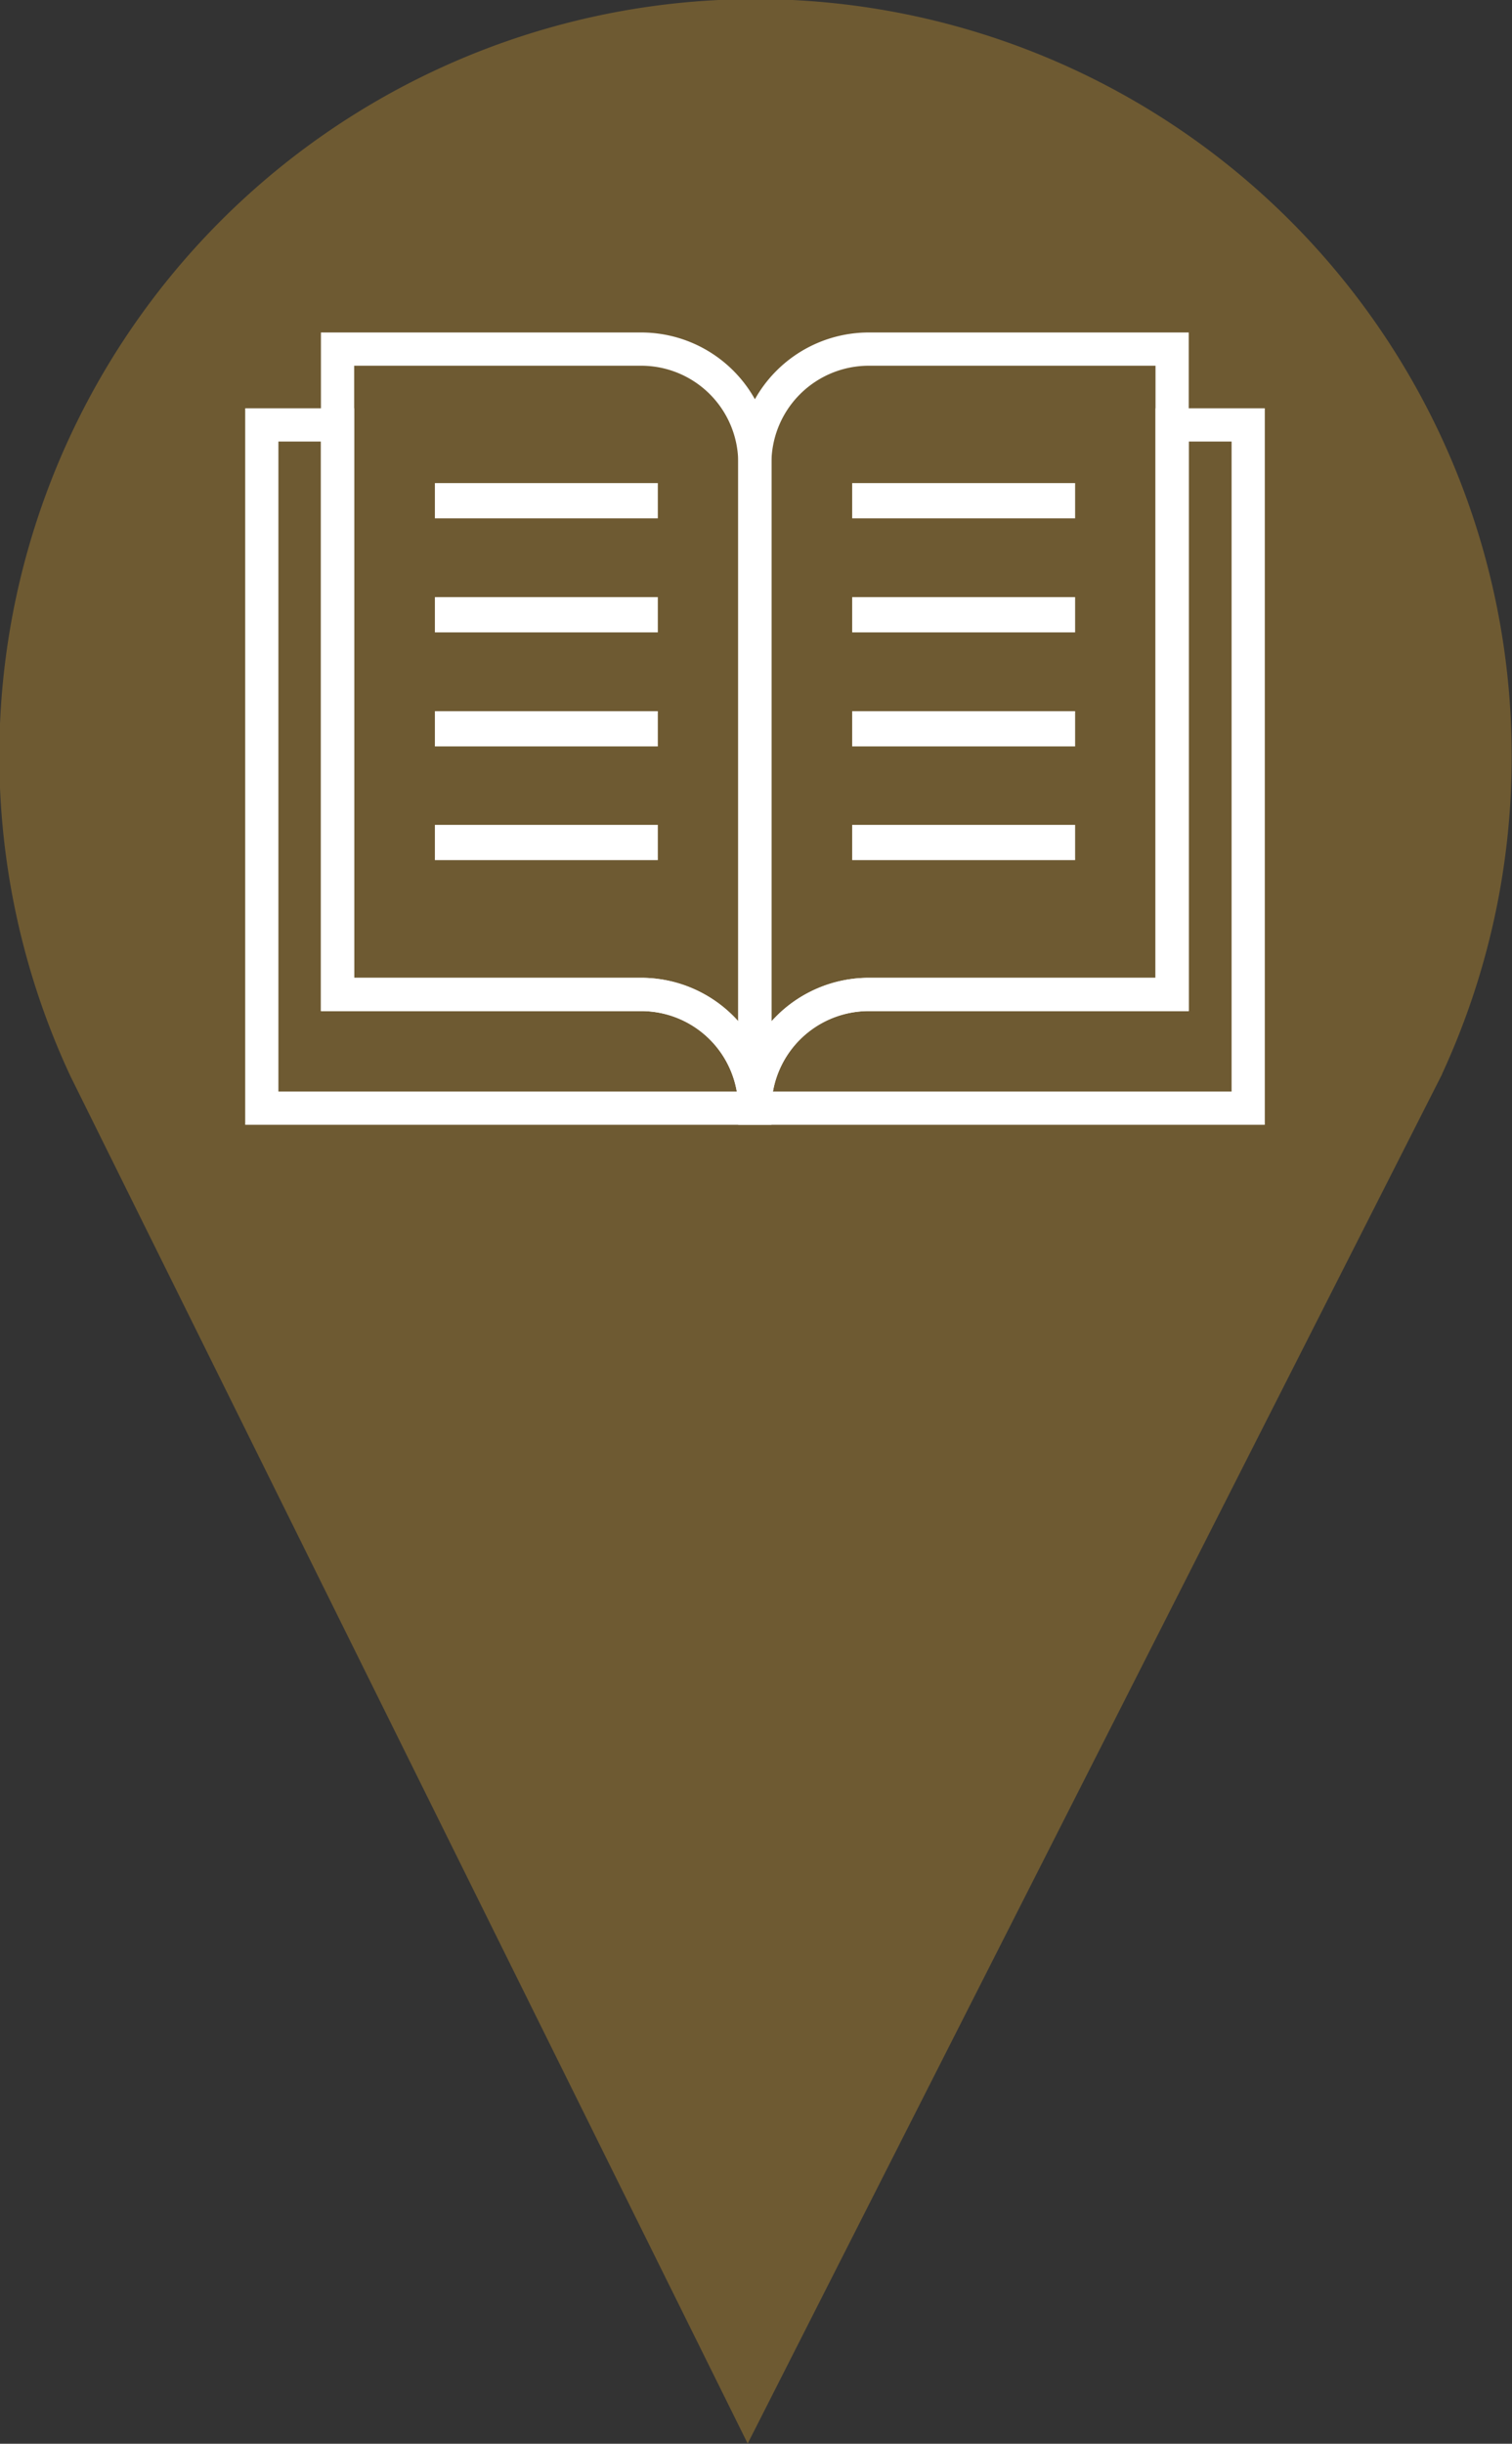
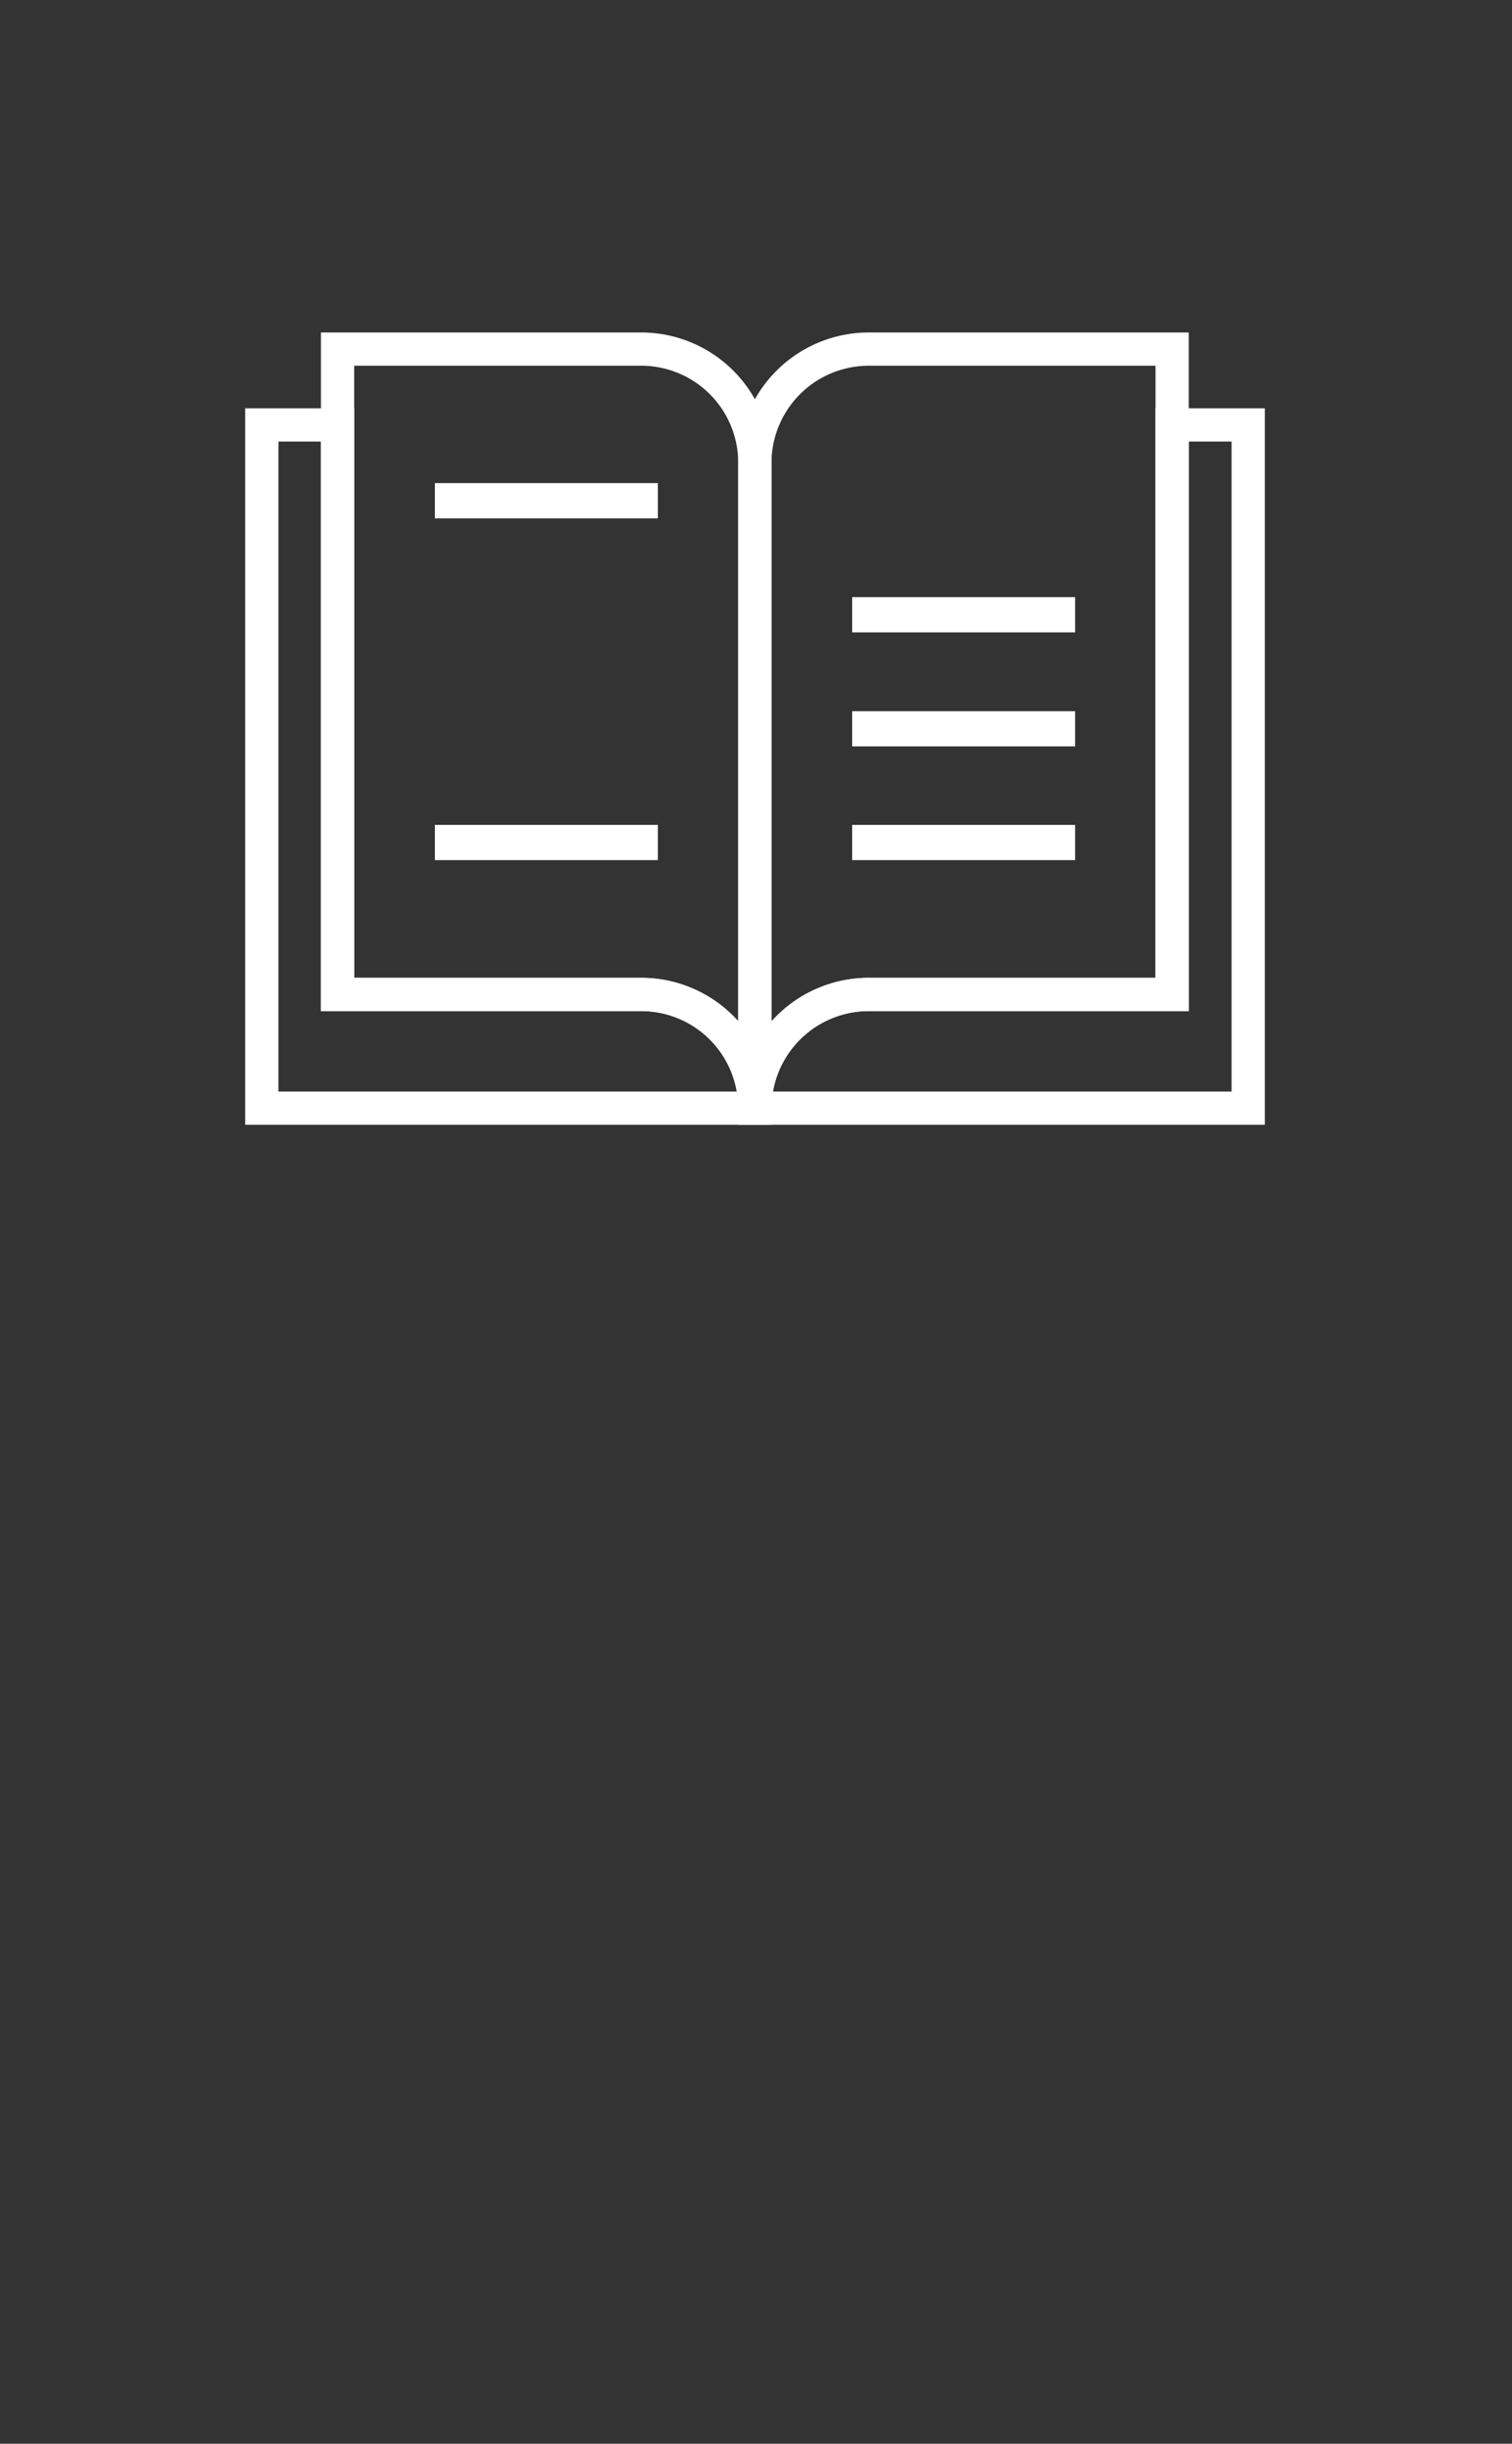
<svg xmlns="http://www.w3.org/2000/svg" viewBox="0 0 45.51 73.5">
  <rect x="0" y="0" width="45.51" height="73.5" fill="#333333" stroke="none" />
  <defs>
    <style>.cls-1{fill:#6e5a32;}.cls-2,.cls-3{fill:none;stroke-miterlimit:10;}.cls-2{stroke:#6e5a32;}.cls-3{stroke:#fff;}</style>
  </defs>
  <g id="Layer_2" data-name="Layer 2">
    <g id="Layer_6" data-name="Layer 6">
-       <path class="cls-1" d="M45,22.75a22.26,22.26,0,1,0-42.43,9.4v0L22.51,72.38l20.4-40.2,0,0A22.19,22.19,0,0,0,45,22.75Z" />
-       <path class="cls-2" d="M45,22.75a22.26,22.26,0,1,0-42.43,9.4v0L22.51,72.38l20.4-40.2,0,0A22.19,22.19,0,0,0,45,22.75Z" />
      <g id="_0-Book" data-name="0-Book">
        <path class="cls-3" d="M19.3,29.91H10.16V12.78H7.88V33.33H22.72A3.42,3.42,0,0,0,19.3,29.91Z" />
        <path class="cls-3" d="M35.28,12.78V29.91H26.15a3.43,3.43,0,0,0-3.43,3.42H37.57V12.78Z" />
        <path class="cls-3" d="M19.3,10.5H10.16V29.91H19.3a3.42,3.42,0,0,1,3.42,3.42V13.92A3.42,3.42,0,0,0,19.3,10.5Z" />
        <rect class="cls-3" x="13.59" y="15.03" width="5.71" height="0.06" />
-         <rect class="cls-3" x="13.59" y="18.46" width="5.71" height="0.06" />
-         <rect class="cls-3" x="13.59" y="21.89" width="5.71" height="0.06" />
        <rect class="cls-3" x="13.59" y="25.31" width="5.71" height="0.06" />
        <path class="cls-3" d="M26.15,10.5a3.43,3.43,0,0,0-3.43,3.42V33.33a3.43,3.43,0,0,1,3.43-3.42h9.13V10.5Z" />
-         <rect class="cls-3" x="26.15" y="15.03" width="5.71" height="0.06" />
        <rect class="cls-3" x="26.15" y="18.46" width="5.71" height="0.06" />
        <rect class="cls-3" x="26.15" y="21.89" width="5.71" height="0.06" />
        <rect class="cls-3" x="26.15" y="25.31" width="5.71" height="0.06" />
      </g>
    </g>
  </g>
</svg>